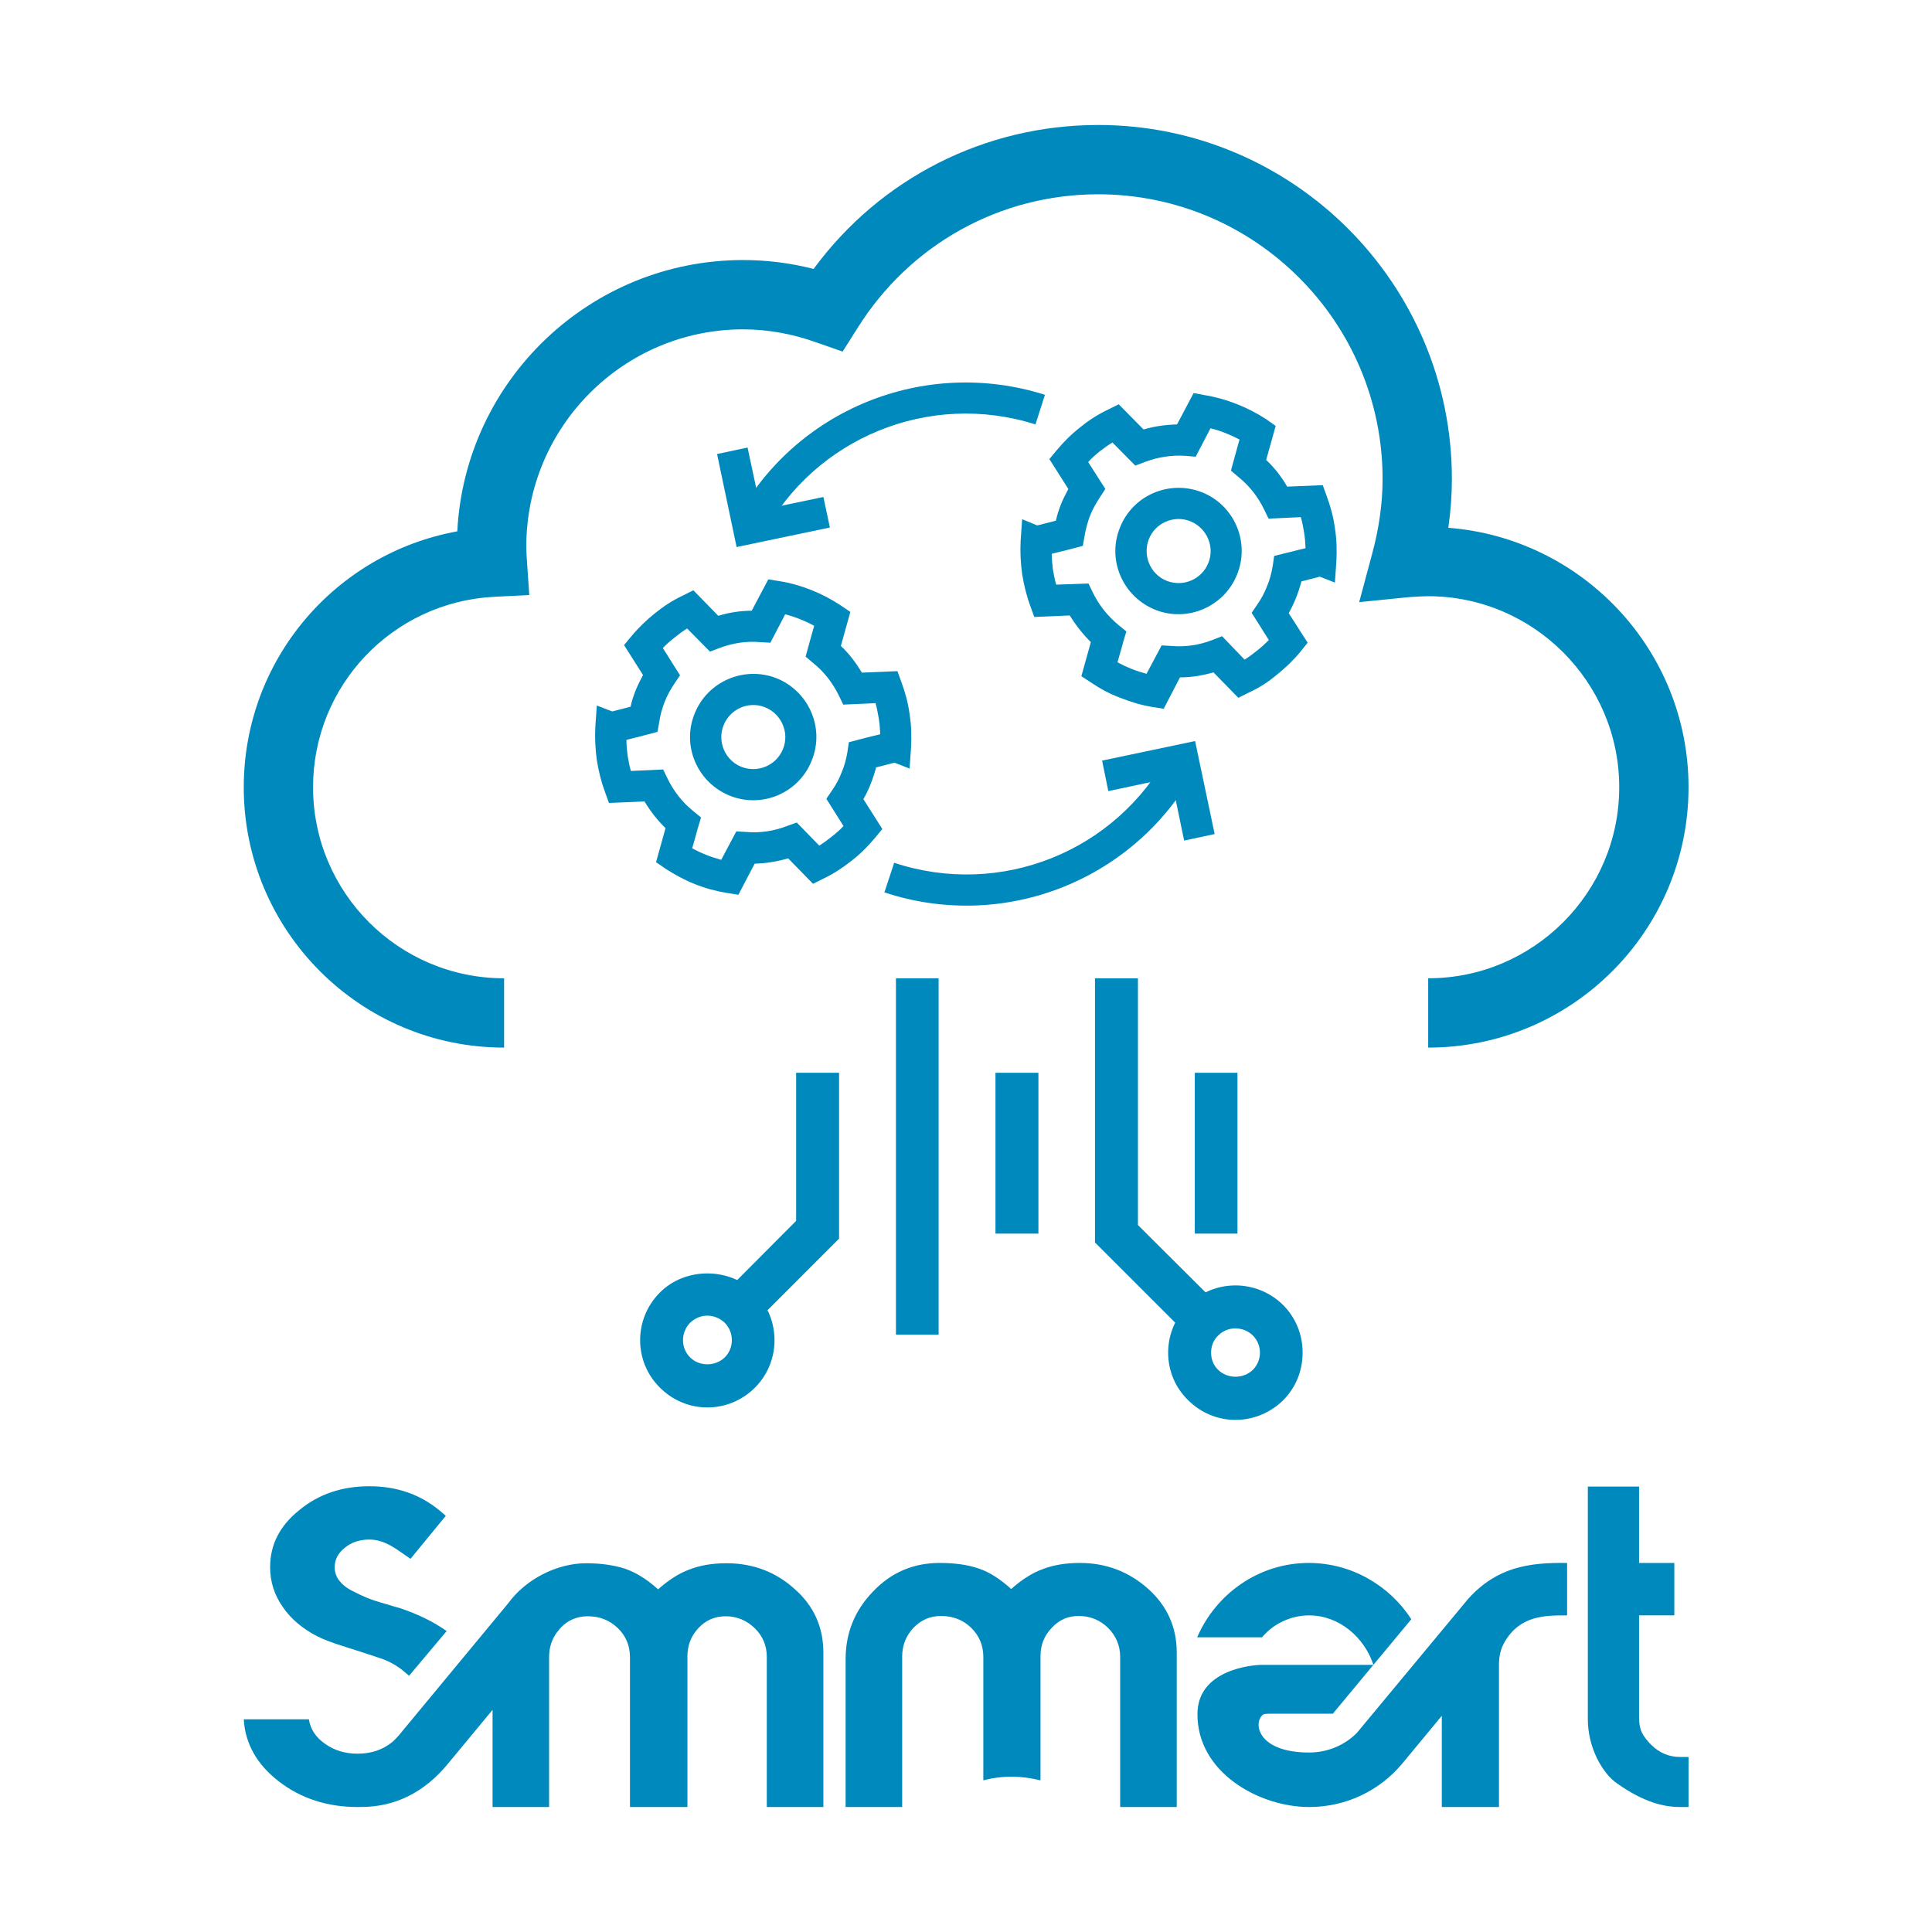
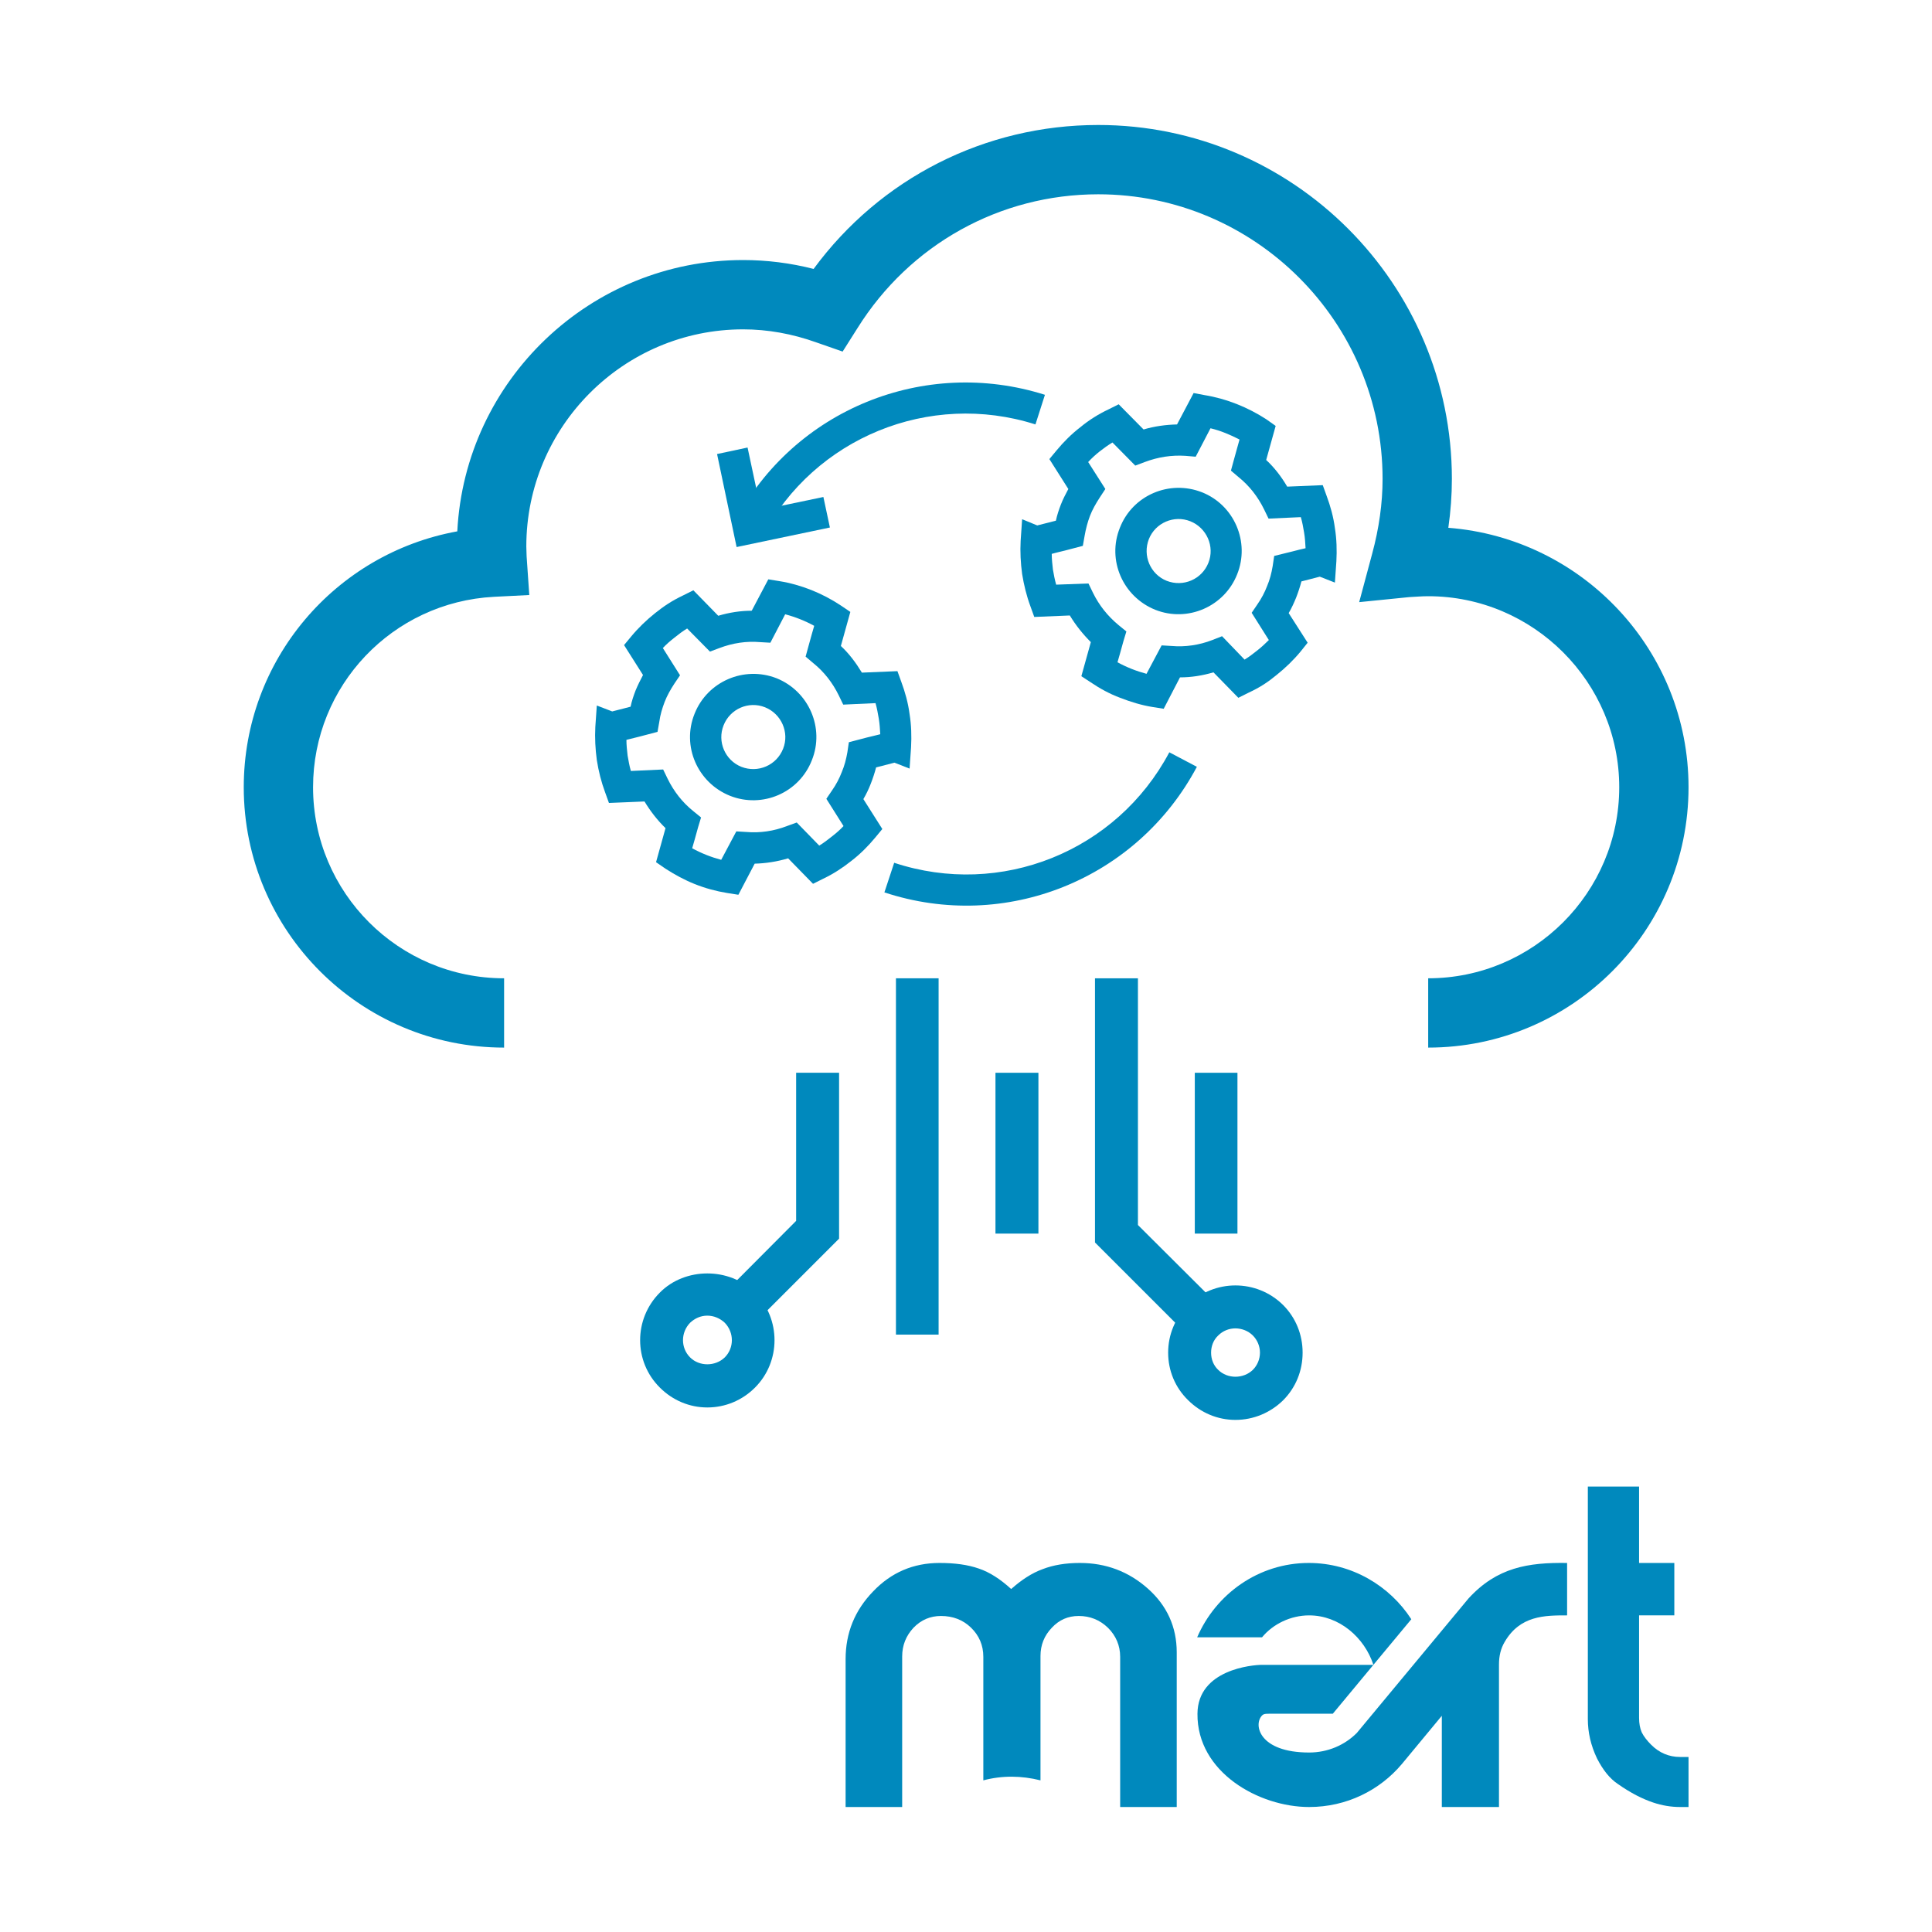
<svg xmlns="http://www.w3.org/2000/svg" xml:space="preserve" width="413px" height="413px" style="shape-rendering:geometricPrecision; text-rendering:geometricPrecision; image-rendering:optimizeQuality; fill-rule:evenodd; clip-rule:evenodd" viewBox="0 0 65.23 65.23">
  <defs>
    <style type="text/css">       .fil0 {fill:none}    .fil2 {fill:#0089BD}    .fil1 {fill:#0089BD;fill-rule:nonzero}     </style>
  </defs>
  <g id="Livello_x0020_1">
    <g id="_1757383921712">
      <rect class="fil0" width="65.23" height="65.23" />
      <g>
        <g>
          <path class="fil1" d="M28.55 61.01l0 -4.99c0,-0.89 0.31,-1.65 0.93,-2.29 0.61,-0.64 1.36,-0.96 2.24,-0.96 0.52,0 0.96,0.06 1.33,0.19 0.36,0.12 0.73,0.36 1.09,0.69 0.35,-0.31 0.7,-0.54 1.06,-0.67 0.36,-0.14 0.78,-0.21 1.26,-0.21 0.88,0 1.65,0.29 2.3,0.87 0.64,0.57 0.97,1.29 0.97,2.15l0 5.22 -1.91 0 0 -5.07c0,-0.38 -0.14,-0.71 -0.41,-0.98 -0.28,-0.27 -0.61,-0.4 -0.99,-0.4 -0.36,0 -0.66,0.13 -0.91,0.4 -0.25,0.26 -0.38,0.58 -0.38,0.95l0 4.2c-0.64,-0.16 -1.29,-0.17 -1.93,0l0 -4.17c0,-0.39 -0.14,-0.72 -0.42,-0.99 -0.27,-0.26 -0.61,-0.39 -1.01,-0.39 -0.36,0 -0.67,0.13 -0.93,0.4 -0.25,0.27 -0.38,0.59 -0.38,0.97l0 5.08 -1.91 0z" />
          <path class="fil1" d="M53.61 50.19l1.73 0 0 2.58 1.19 0 0 1.77 -1.19 0 0 3.46c0,0.19 0.03,0.35 0.09,0.49 0.07,0.14 0.18,0.28 0.32,0.42 0.27,0.27 0.6,0.41 0.97,0.41 0.12,0 0.22,0 0.29,0l0 1.69c-0.05,0 -0.1,0 -0.16,0 -0.06,0 -0.1,0 -0.12,0 -0.31,0 -0.61,-0.05 -0.91,-0.15 -0.36,-0.12 -0.76,-0.32 -1.2,-0.63 -0.27,-0.18 -0.5,-0.47 -0.7,-0.86 -0.21,-0.44 -0.31,-0.88 -0.31,-1.33l0 -7.85z" />
          <path class="fil2" d="M44.19 52.77c1.45,0 2.73,0.77 3.46,1.9l-1.28 1.54c-0.3,-0.92 -1.15,-1.67 -2.17,-1.67 -0.62,0 -1.22,0.29 -1.59,0.74l-2.19 0c0.63,-1.46 2.07,-2.51 3.77,-2.51zm6.42 8.24l-1.93 0 0 -3.08 -1.35 1.63 0 0c-0.75,0.89 -1.87,1.45 -3.13,1.45 -1.69,0 -3.79,-1.17 -3.77,-3.15 0.01,-1.49 1.85,-1.65 2.18,-1.65l3.76 0 -1.37 1.65 -1.92 0c-0.34,0 -0.4,-0.01 -0.47,0.06 -0.3,0.31 -0.1,1.25 1.59,1.25 0.63,0 1.2,-0.25 1.61,-0.66l3.77 -4.54c0.96,-1.05 2.01,-1.22 3.33,-1.2l0 1.77c-0.75,0 -1.59,0 -2.11,0.9 -0.13,0.22 -0.19,0.47 -0.19,0.76l0 4.81z" />
-           <path class="fil1" d="M16.63 61.01l0 -3.28 -1.54 1.86c-1.19,1.42 -2.51,1.42 -3.02,1.42 -1.02,0 -1.91,-0.29 -2.65,-0.86 -0.74,-0.57 -1.14,-1.27 -1.19,-2.1l2.2 0c0.05,0.33 0.23,0.61 0.55,0.83 0.31,0.22 0.68,0.33 1.09,0.33 0.46,0 0.85,-0.13 1.17,-0.39 0.08,-0.07 0.09,-0.08 0.21,-0.21l3.71 -4.48c0.59,-0.81 1.64,-1.35 2.63,-1.35 0.52,0 0.97,0.07 1.33,0.19 0.37,0.13 0.73,0.36 1.1,0.69 0.35,-0.31 0.7,-0.54 1.06,-0.67 0.36,-0.14 0.77,-0.21 1.25,-0.21 0.89,0 1.66,0.29 2.3,0.87 0.65,0.57 0.97,1.29 0.97,2.15l0 5.21 -1.91 0 0 -5.06c0,-0.38 -0.13,-0.71 -0.41,-0.98 -0.27,-0.26 -0.6,-0.4 -0.98,-0.4 -0.36,0 -0.67,0.13 -0.92,0.4 -0.25,0.27 -0.37,0.58 -0.37,0.96l0 5.08 -1.94 0 0 -5.06c0,-0.39 -0.14,-0.72 -0.41,-0.98 -0.28,-0.27 -0.62,-0.4 -1.01,-0.4 -0.37,0 -0.68,0.13 -0.93,0.4l-0.12 0.15c-0.17,0.23 -0.26,0.51 -0.26,0.82l0 5.07 -1.91 0zm-2.82 -4.43c-0.02,-0.02 -0.05,-0.05 -0.08,-0.07 -0.26,-0.24 -0.56,-0.41 -0.88,-0.52 -0.33,-0.11 -0.72,-0.24 -1.17,-0.38 -0.45,-0.14 -0.77,-0.26 -0.98,-0.37 -0.48,-0.25 -0.87,-0.57 -1.15,-0.98 -0.29,-0.41 -0.43,-0.86 -0.43,-1.35 0,-0.75 0.32,-1.39 0.98,-1.92 0.65,-0.54 1.44,-0.81 2.37,-0.81 0.92,0 1.7,0.27 2.36,0.81 0.08,0.06 0.15,0.13 0.22,0.19l-1.19 1.45c-0.44,-0.29 -0.83,-0.65 -1.39,-0.65 -0.32,0 -0.6,0.09 -0.82,0.27 -0.23,0.18 -0.35,0.4 -0.35,0.66 0,0.17 0.05,0.32 0.15,0.45 0.1,0.13 0.24,0.25 0.44,0.35 0.19,0.1 0.36,0.18 0.51,0.24 0.15,0.06 0.35,0.13 0.61,0.2 0.26,0.08 0.43,0.13 0.51,0.15 0.62,0.21 1.14,0.47 1.56,0.77l-1.27 1.51z" />
        </g>
        <g>
          <path class="fil1" d="M25.83 23.88c-0.55,-0.22 -1.18,0.05 -1.4,0.61 -0.22,0.55 0.05,1.18 0.6,1.4 0.56,0.22 1.19,-0.05 1.41,-0.61 0.22,-0.55 -0.06,-1.18 -0.61,-1.4zm-1.18 2.99c-1.1,-0.44 -1.64,-1.68 -1.2,-2.77 0.43,-1.09 1.67,-1.63 2.77,-1.2 1.09,0.44 1.63,1.68 1.19,2.77 -0.43,1.1 -1.67,1.63 -2.76,1.2z" />
          <path class="fil1" d="M23.37 28.64c0.31,0.17 0.64,0.3 0.98,0.39l0.51 -0.96 0.34 0.02c0.46,0.04 0.93,-0.03 1.37,-0.2l0.33 -0.12 0.76 0.78c0.15,-0.09 0.29,-0.2 0.43,-0.31 0.14,-0.11 0.27,-0.22 0.39,-0.35l-0.58 -0.92 0.19 -0.28c0.14,-0.2 0.25,-0.41 0.33,-0.62 0.09,-0.21 0.15,-0.44 0.19,-0.67l0.05 -0.34 0.61 -0.16c0.18,-0.04 0.32,-0.08 0.45,-0.11 -0.01,-0.18 -0.02,-0.35 -0.05,-0.53 -0.03,-0.17 -0.06,-0.35 -0.11,-0.52l-1.09 0.05 -0.15 -0.31c-0.21,-0.43 -0.5,-0.8 -0.86,-1.09l-0.26 -0.22 0.09 -0.33c0.09,-0.32 0.15,-0.55 0.2,-0.71 -0.31,-0.17 -0.64,-0.3 -0.98,-0.39l-0.5 0.96 -0.35 -0.02c-0.46,-0.04 -0.92,0.03 -1.37,0.2l-0.32 0.12 -0.77 -0.78c-0.15,0.09 -0.28,0.19 -0.43,0.31 -0.14,0.11 -0.27,0.22 -0.39,0.35l0.58 0.92 -0.19 0.28c-0.13,0.2 -0.25,0.41 -0.33,0.62 -0.08,0.21 -0.15,0.44 -0.18,0.67l-0.06 0.34 -0.61 0.16c-0.17,0.04 -0.32,0.08 -0.44,0.11 0,0.18 0.02,0.35 0.04,0.53 0.03,0.17 0.06,0.35 0.11,0.52l1.09 -0.05 0.15 0.31c0.21,0.43 0.5,0.8 0.86,1.09l0.27 0.22 -0.1 0.33c-0.09,0.32 -0.15,0.55 -0.2,0.71zm0.09 1.21c-0.35,-0.14 -0.68,-0.32 -0.99,-0.52l-0.32 -0.22 0.32 -1.15c-0.27,-0.26 -0.51,-0.57 -0.71,-0.9l-1.2 0.05 -0.13 -0.36c-0.13,-0.35 -0.22,-0.71 -0.28,-1.09 -0.05,-0.37 -0.07,-0.75 -0.05,-1.12l0.05 -0.72 0.52 0.2 0.62 -0.16c0.04,-0.19 0.1,-0.37 0.17,-0.55 0.07,-0.17 0.16,-0.35 0.25,-0.52l-0.64 -1.01 0.24 -0.29c0.24,-0.29 0.51,-0.55 0.81,-0.79 0.29,-0.23 0.55,-0.41 0.95,-0.6l0.34 -0.17 0.84 0.86c0.37,-0.11 0.75,-0.17 1.13,-0.17l0.56 -1.06 0.37 0.06c0.74,0.12 1.46,0.41 2.09,0.83l0.31 0.21 -0.32 1.15c0.28,0.26 0.51,0.57 0.71,0.9l1.2 -0.05 0.13 0.36c0.13,0.35 0.23,0.71 0.28,1.09 0.06,0.37 0.07,0.75 0.05,1.12l-0.05 0.72 -0.51 -0.2 -0.62 0.16c-0.05,0.19 -0.11,0.37 -0.18,0.55 -0.07,0.18 -0.15,0.35 -0.25,0.52l0.64 1.01 -0.24 0.29c-0.24,0.29 -0.51,0.56 -0.81,0.79 -0.29,0.23 -0.61,0.44 -0.95,0.6l-0.34 0.17 -0.84 -0.86c-0.37,0.11 -0.75,0.17 -1.13,0.18l-0.55 1.05 -0.38 -0.06c-0.37,-0.06 -0.74,-0.16 -1.09,-0.3z" />
          <path class="fil1" d="M40.19 17.6c-0.55,-0.22 -1.18,0.05 -1.4,0.6 -0.22,0.56 0.05,1.19 0.6,1.41 0.56,0.22 1.19,-0.05 1.41,-0.61 0.22,-0.55 -0.06,-1.18 -0.61,-1.4zm-1.18 2.99c-1.1,-0.44 -1.64,-1.68 -1.2,-2.77 0.43,-1.1 1.67,-1.63 2.77,-1.2 1.09,0.43 1.63,1.68 1.19,2.77 -0.43,1.09 -1.67,1.63 -2.76,1.2z" />
          <path class="fil1" d="M37.73 22.36c0.31,0.17 0.64,0.3 0.98,0.39l0.51 -0.96 0.34 0.02c0.46,0.04 0.93,-0.03 1.37,-0.2l0.33 -0.13 0.76 0.79c0.15,-0.09 0.28,-0.19 0.43,-0.31 0.14,-0.11 0.27,-0.23 0.39,-0.35l-0.58 -0.92 0.19 -0.28c0.14,-0.2 0.25,-0.41 0.33,-0.62 0.09,-0.21 0.15,-0.44 0.19,-0.68l0.05 -0.34 0.61 -0.15c0.18,-0.05 0.32,-0.08 0.45,-0.11 -0.01,-0.18 -0.02,-0.36 -0.05,-0.53 -0.03,-0.18 -0.06,-0.35 -0.11,-0.52l-1.09 0.05 -0.15 -0.31c-0.21,-0.43 -0.5,-0.8 -0.86,-1.09l-0.26 -0.22 0.09 -0.33c0.09,-0.32 0.15,-0.55 0.2,-0.72 -0.31,-0.16 -0.64,-0.3 -0.98,-0.38l-0.5 0.96 -0.35 -0.03c-0.46,-0.03 -0.92,0.04 -1.37,0.21l-0.32 0.12 -0.77 -0.78c-0.15,0.09 -0.29,0.19 -0.43,0.3 -0.14,0.11 -0.27,0.23 -0.39,0.36l0.58 0.91 -0.19 0.29c-0.13,0.2 -0.25,0.41 -0.33,0.62 -0.08,0.21 -0.14,0.44 -0.18,0.67l-0.06 0.34 -0.61 0.16c-0.18,0.04 -0.32,0.08 -0.44,0.11 0,0.18 0.02,0.35 0.04,0.53 0.03,0.17 0.06,0.34 0.11,0.51l1.09 -0.04 0.15 0.31c0.21,0.43 0.5,0.79 0.86,1.09l0.27 0.22 -0.1 0.33c-0.09,0.32 -0.15,0.55 -0.2,0.71zm0.09 1.2c-0.35,-0.13 -0.68,-0.31 -0.99,-0.52l-0.32 -0.21 0.32 -1.15c-0.27,-0.27 -0.51,-0.57 -0.71,-0.9l-1.2 0.05 -0.13 -0.36c-0.13,-0.35 -0.22,-0.72 -0.28,-1.09 -0.05,-0.37 -0.07,-0.75 -0.05,-1.12l0.05 -0.73 0.51 0.21 0.63 -0.16c0.04,-0.19 0.1,-0.37 0.17,-0.55 0.07,-0.18 0.16,-0.35 0.25,-0.52l-0.64 -1.01 0.24 -0.29c0.24,-0.29 0.51,-0.56 0.81,-0.79 0.29,-0.24 0.61,-0.44 0.95,-0.6l0.34 -0.17 0.84 0.85c0.37,-0.11 0.75,-0.16 1.13,-0.17l0.56 -1.06 0.37 0.07c0.74,0.12 1.46,0.41 2.09,0.82l0.31 0.22 -0.32 1.15c0.28,0.26 0.51,0.56 0.71,0.9l1.2 -0.05 0.13 0.36c0.13,0.35 0.23,0.71 0.28,1.09 0.06,0.37 0.07,0.75 0.05,1.12l-0.05 0.72 -0.51 -0.2 -0.62 0.16c-0.05,0.19 -0.11,0.37 -0.18,0.55 -0.07,0.17 -0.15,0.35 -0.25,0.52l0.64 1 -0.24 0.3c-0.24,0.29 -0.51,0.55 -0.81,0.79 -0.28,0.23 -0.54,0.41 -0.95,0.6l-0.34 0.17 -0.84 -0.86c-0.37,0.11 -0.75,0.17 -1.13,0.17l-0.55 1.06 -0.38 -0.06c-0.37,-0.06 -0.73,-0.17 -1.09,-0.31z" />
          <path class="fil1" d="M29.86 30.13l0.33 -1c3.6,1.19 7.51,-0.38 9.29,-3.73l0.93 0.49c-2.02,3.8 -6.46,5.59 -10.55,4.24z" />
          <path class="fil1" d="M25.75 18.09l-0.93 -0.49c1.99,-3.77 6.39,-5.56 10.46,-4.27l-0.32 1c-3.58,-1.14 -7.46,0.45 -9.21,3.76z" />
          <polygon class="fil1" points="24.87,18.47 24.21,15.33 25.24,15.11 25.69,17.22 27.8,16.78 28.02,17.81 " />
-           <polygon class="fil1" points="39.98,28.38 39.54,26.26 37.42,26.71 37.21,25.68 40.35,25.02 41.01,28.16 " />
        </g>
        <path class="fil1" d="M48.22 35.37l0 -2.34c3.55,0 6.45,-2.89 6.45,-6.45 0,-3.55 -2.9,-6.45 -6.45,-6.45 -0.22,0 -0.43,0.02 -0.64,0.03l-1.69 0.17 0.44 -1.64c0.23,-0.85 0.35,-1.7 0.35,-2.52 0,-5.3 -4.31,-9.61 -9.6,-9.61 -3.32,0 -6.36,1.69 -8.13,4.52l-0.5 0.79 -0.89 -0.31c-0.81,-0.29 -1.64,-0.44 -2.47,-0.44 -4.04,0 -7.32,3.29 -7.32,7.33 0,0.11 0.01,0.22 0.01,0.33l0.09 1.31 -1.19 0.06c-3.43,0.18 -6.11,3 -6.11,6.43 0,3.56 2.89,6.45 6.45,6.45l0 2.34c-4.85,0 -8.79,-3.94 -8.79,-8.79 0,-4.29 3.08,-7.89 7.21,-8.64 0.26,-5.1 4.49,-9.16 9.65,-9.16 0.8,0 1.6,0.1 2.38,0.3 2.25,-3.06 5.78,-4.86 9.61,-4.86 6.58,0 11.94,5.36 11.94,11.95 0,0.54 -0.04,1.09 -0.12,1.65 4.53,0.35 8.11,4.14 8.11,8.76 0,4.85 -3.94,8.79 -8.79,8.79z" />
        <g>
          <polygon class="fil1" points="25.49,44.66 24.47,43.64 26.88,41.22 26.88,36.22 28.33,36.22 28.33,41.82 " />
          <polygon class="fil1" points="30.25,45.06 31.69,45.06 31.69,33.03 30.25,33.03 " />
          <polygon class="fil1" points="33.61,41.65 35.06,41.65 35.06,36.22 33.61,36.22 " />
          <polygon class="fil1" points="40.11,45.09 36.97,41.95 36.97,33.03 38.42,33.03 38.42,41.36 41.13,44.06 " />
          <polygon class="fil1" points="40.34,41.65 41.78,41.65 41.78,36.22 40.34,36.22 " />
          <path class="fil1" d="M23.88 44.42c-0.22,0 -0.42,0.09 -0.58,0.24 -0.32,0.33 -0.32,0.85 0,1.17 0.31,0.31 0.85,0.31 1.17,0 0.32,-0.32 0.32,-0.84 0,-1.17 -0.16,-0.15 -0.37,-0.24 -0.59,-0.24zm0 3.1c-0.6,0 -1.17,-0.24 -1.6,-0.67 -0.89,-0.88 -0.89,-2.32 0,-3.21 0.85,-0.86 2.35,-0.86 3.21,0 0.88,0.89 0.88,2.33 0,3.21 -0.43,0.43 -1,0.67 -1.61,0.67z" />
          <path class="fil1" d="M41.71 44.85c-0.21,0 -0.42,0.08 -0.58,0.24 -0.16,0.15 -0.24,0.36 -0.24,0.58 0,0.22 0.08,0.43 0.24,0.58 0.31,0.31 0.85,0.31 1.17,0 0.15,-0.15 0.24,-0.36 0.24,-0.58 0,-0.22 -0.09,-0.43 -0.24,-0.58 -0.16,-0.16 -0.38,-0.24 -0.59,-0.24zm0 3.09c-0.6,0 -1.17,-0.24 -1.6,-0.67 -0.43,-0.42 -0.67,-0.99 -0.67,-1.6 0,-0.61 0.24,-1.18 0.67,-1.61 0.88,-0.88 2.32,-0.88 3.21,0 0.43,0.43 0.66,1 0.66,1.61 0,0.61 -0.23,1.18 -0.66,1.61 -0.43,0.42 -1,0.66 -1.61,0.66z" />
        </g>
      </g>
    </g>
  </g>
</svg>